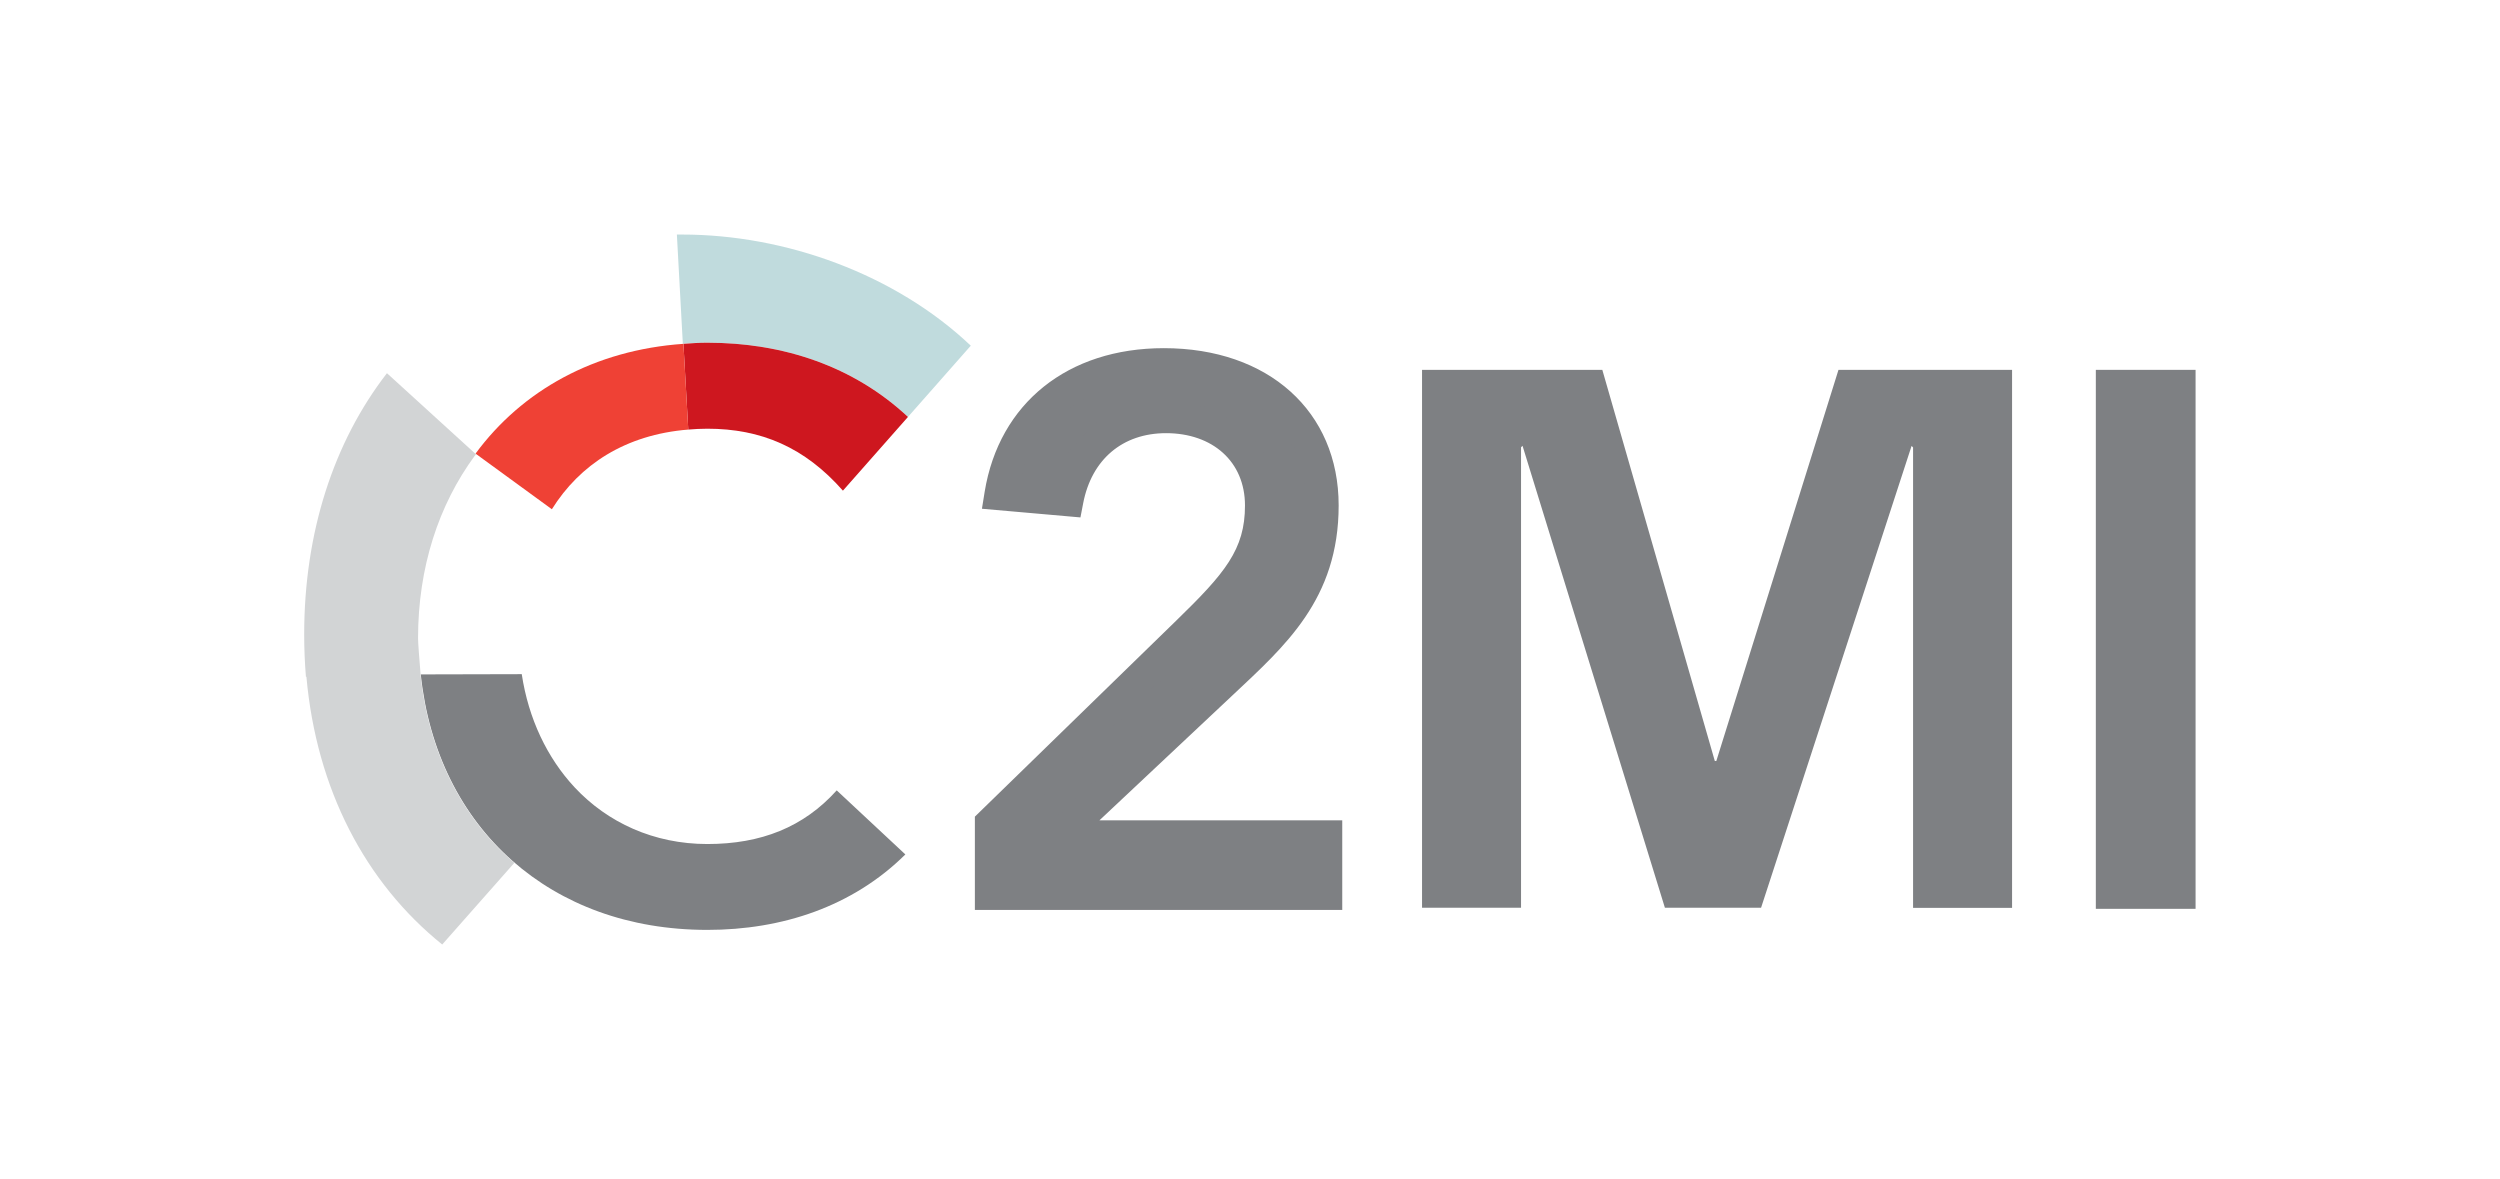
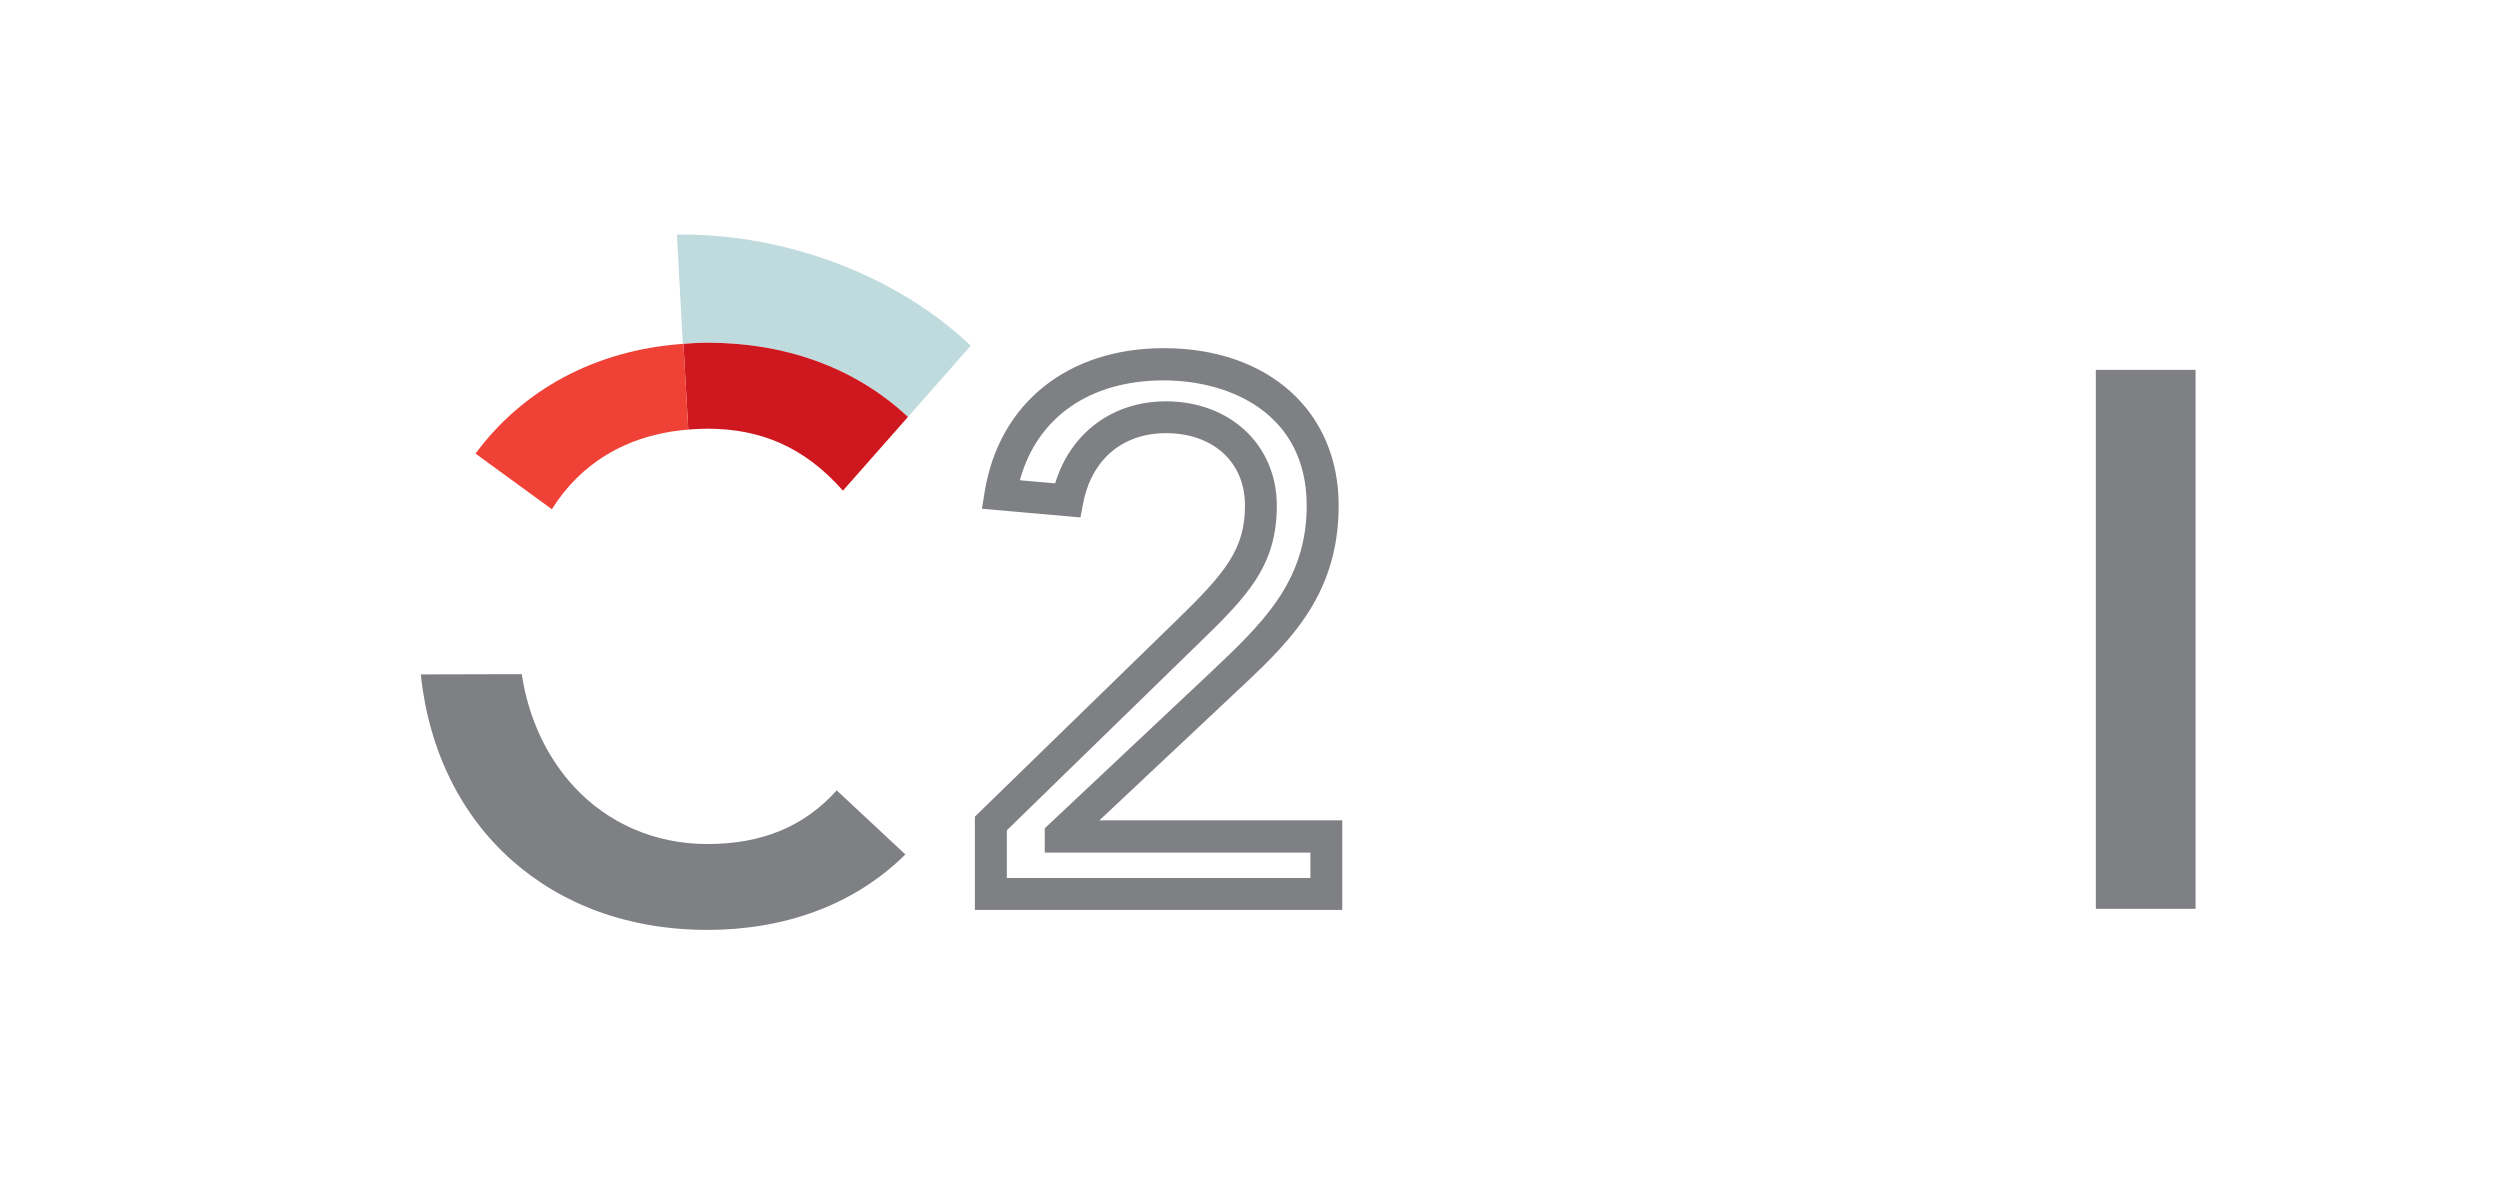
<svg xmlns="http://www.w3.org/2000/svg" id="Layer_1" data-name="Layer 1" version="1.1" viewBox="0 0 201.77 95.16">
  <defs>
    <style> .cls-1 { fill: #c0dbdd; } .cls-1, .cls-2, .cls-3, .cls-4, .cls-5, .cls-6 { stroke-width: 0px; } .cls-2 { fill: #ce171f; } .cls-3 { fill: #7e8083; } .cls-4 { fill: #ef4135; } .cls-5 { fill: #7a2952; } .cls-6 { fill: #d2d4d5; } </style>
  </defs>
  <g>
    <g>
      <path class="cls-1" d="M54.63,18.94l.48,8.8c.65-.05,1.31-.08,1.98-.08,6.1,0,11.8,1.88,16.19,5.99l5.07-5.75c-6.1-5.78-14.97-8.97-23.29-8.97-.15,0-.29,0-.43,0Z" />
      <g>
        <g>
-           <path class="cls-3" d="M79.97,66.45l15.86-15.44c3.98-3.86,5.94-6.12,5.94-10.21,0-4.4-3.44-7.13-7.66-7.13s-7.18,2.67-7.96,6.71l-5.4-.48c1.12-6.89,6.41-10.51,13.18-10.51s12.83,3.92,12.83,11.4c0,6.71-3.98,10.45-8.2,14.43l-12.95,12.17v.12h21.44v4.63h-27.08v-5.7Z" />
          <path class="cls-3" d="M108.34,73.44h-29.66v-7.53l16.25-15.82c3.94-3.83,5.55-5.74,5.55-9.29s-2.62-5.84-6.37-5.84c-3.51,0-6.01,2.12-6.69,5.66l-.22,1.14-7.95-.7.22-1.37c1.17-7.15,6.71-11.59,14.46-11.59,8.44,0,14.11,5.1,14.11,12.69s-4.35,11.36-8.57,15.33l-10.74,10.09h19.6v7.21h0ZM81.26,70.86h24.5v-2.05h-21.44v-1.96l13.35-12.55c4.19-3.96,7.79-7.35,7.79-13.49,0-7.46-6.21-10.11-11.54-10.11-5.98,0-10.22,2.99-11.61,8.06l2.85.25c1.23-4.06,4.63-6.62,8.94-6.62,5.19,0,8.95,3.54,8.95,8.42s-2.4,7.33-6.33,11.14l-15.46,15.06v3.87h0Z" />
        </g>
        <path class="cls-3" d="M169.15,29.85h8.05v43.5h-8.05V29.85Z" />
-         <path class="cls-3" d="M142.13,73.26h-7.76l-11.49-37.28-.12.12v37.16h-7.99V29.85h14.55l9.08,31.57h.12l9.86-31.57h14.01v43.42h-7.99v-37.16l-.12-.12-12.15,37.28Z" />
      </g>
      <g>
        <path class="cls-2" d="M57.09,34.6c4.33,0,7.86,1.5,10.94,5,1.77-2.01,3.55-4.02,5.25-5.95-4.4-4.11-10.09-5.99-16.19-5.99-.66,0-1.29.04-1.93.09l.39,6.92c.5-.04,1.01-.07,1.54-.07Z" />
        <path class="cls-3" d="M67.53,63.79c-2.67,2.97-6.11,4.33-10.44,4.33s-8.06-1.74-10.7-4.56c-2.24-2.4-3.74-5.57-4.28-9.15l-8.15.02c.65,6.2,3.28,11.41,7.39,15.04,4,3.53,9.38,5.58,15.74,5.58,6.03,0,11.73-1.88,15.98-6.09l-5.54-5.17Z" />
      </g>
    </g>
    <g>
      <path class="cls-4" d="M55.55,34.67l-.39-6.92c-7.19.5-13.03,3.77-16.78,8.86l6.16,4.49c2.25-3.6,5.93-6.02,11.01-6.43Z" />
-       <path class="cls-5" d="M38.37,36.61s0,.01-.01.02c0,0,0-.01.01-.02h0Z" />
+       <path class="cls-5" d="M38.37,36.61s0,.01-.01.02h0Z" />
    </g>
  </g>
-   <path class="cls-6" d="M33.95,54.49h0c-.1-1.24-.21-2.59-.21-2.98,0-5.71,1.66-10.76,4.58-14.73.03-.04.07-.08.1-.11l-7.19-6.55c-4.3,5.55-6.68,12.85-6.68,21.09,0,1.16.05,2.29.14,3.41h.04c.81,9.06,4.74,16.6,10.96,21.61l5.82-6.59c-4.21-3.63-6.9-8.88-7.57-15.15Z" />
</svg>